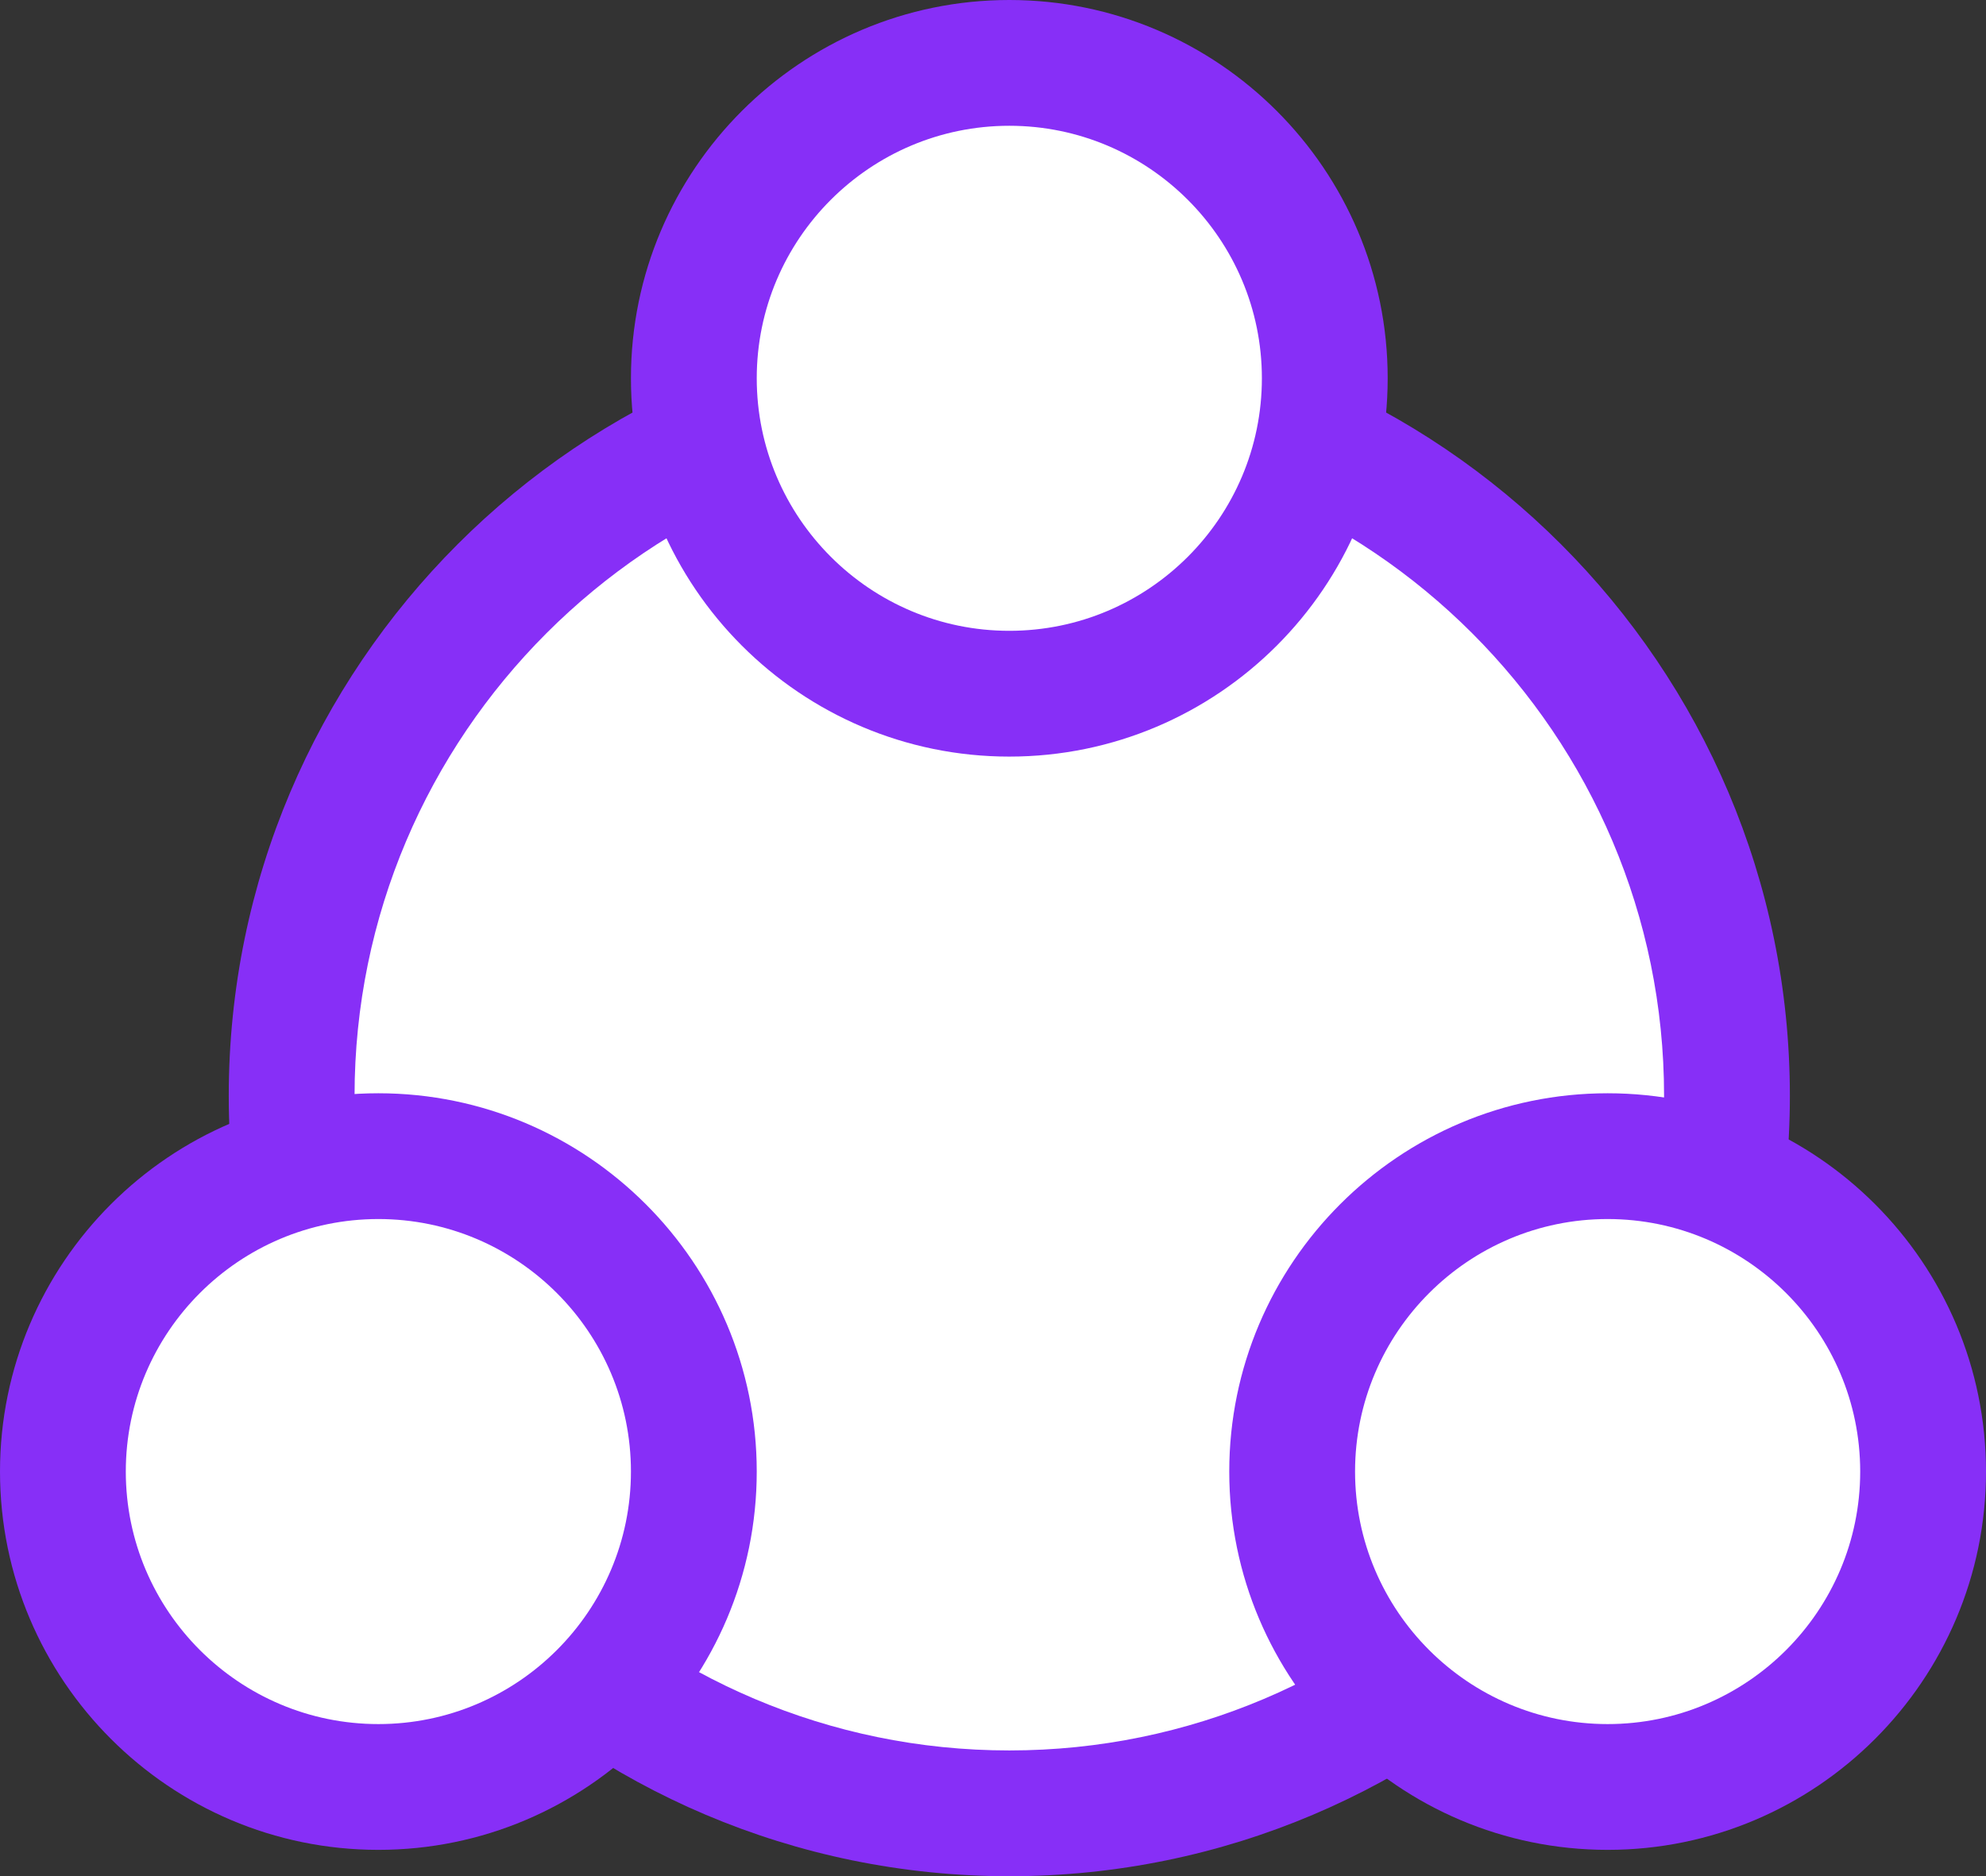
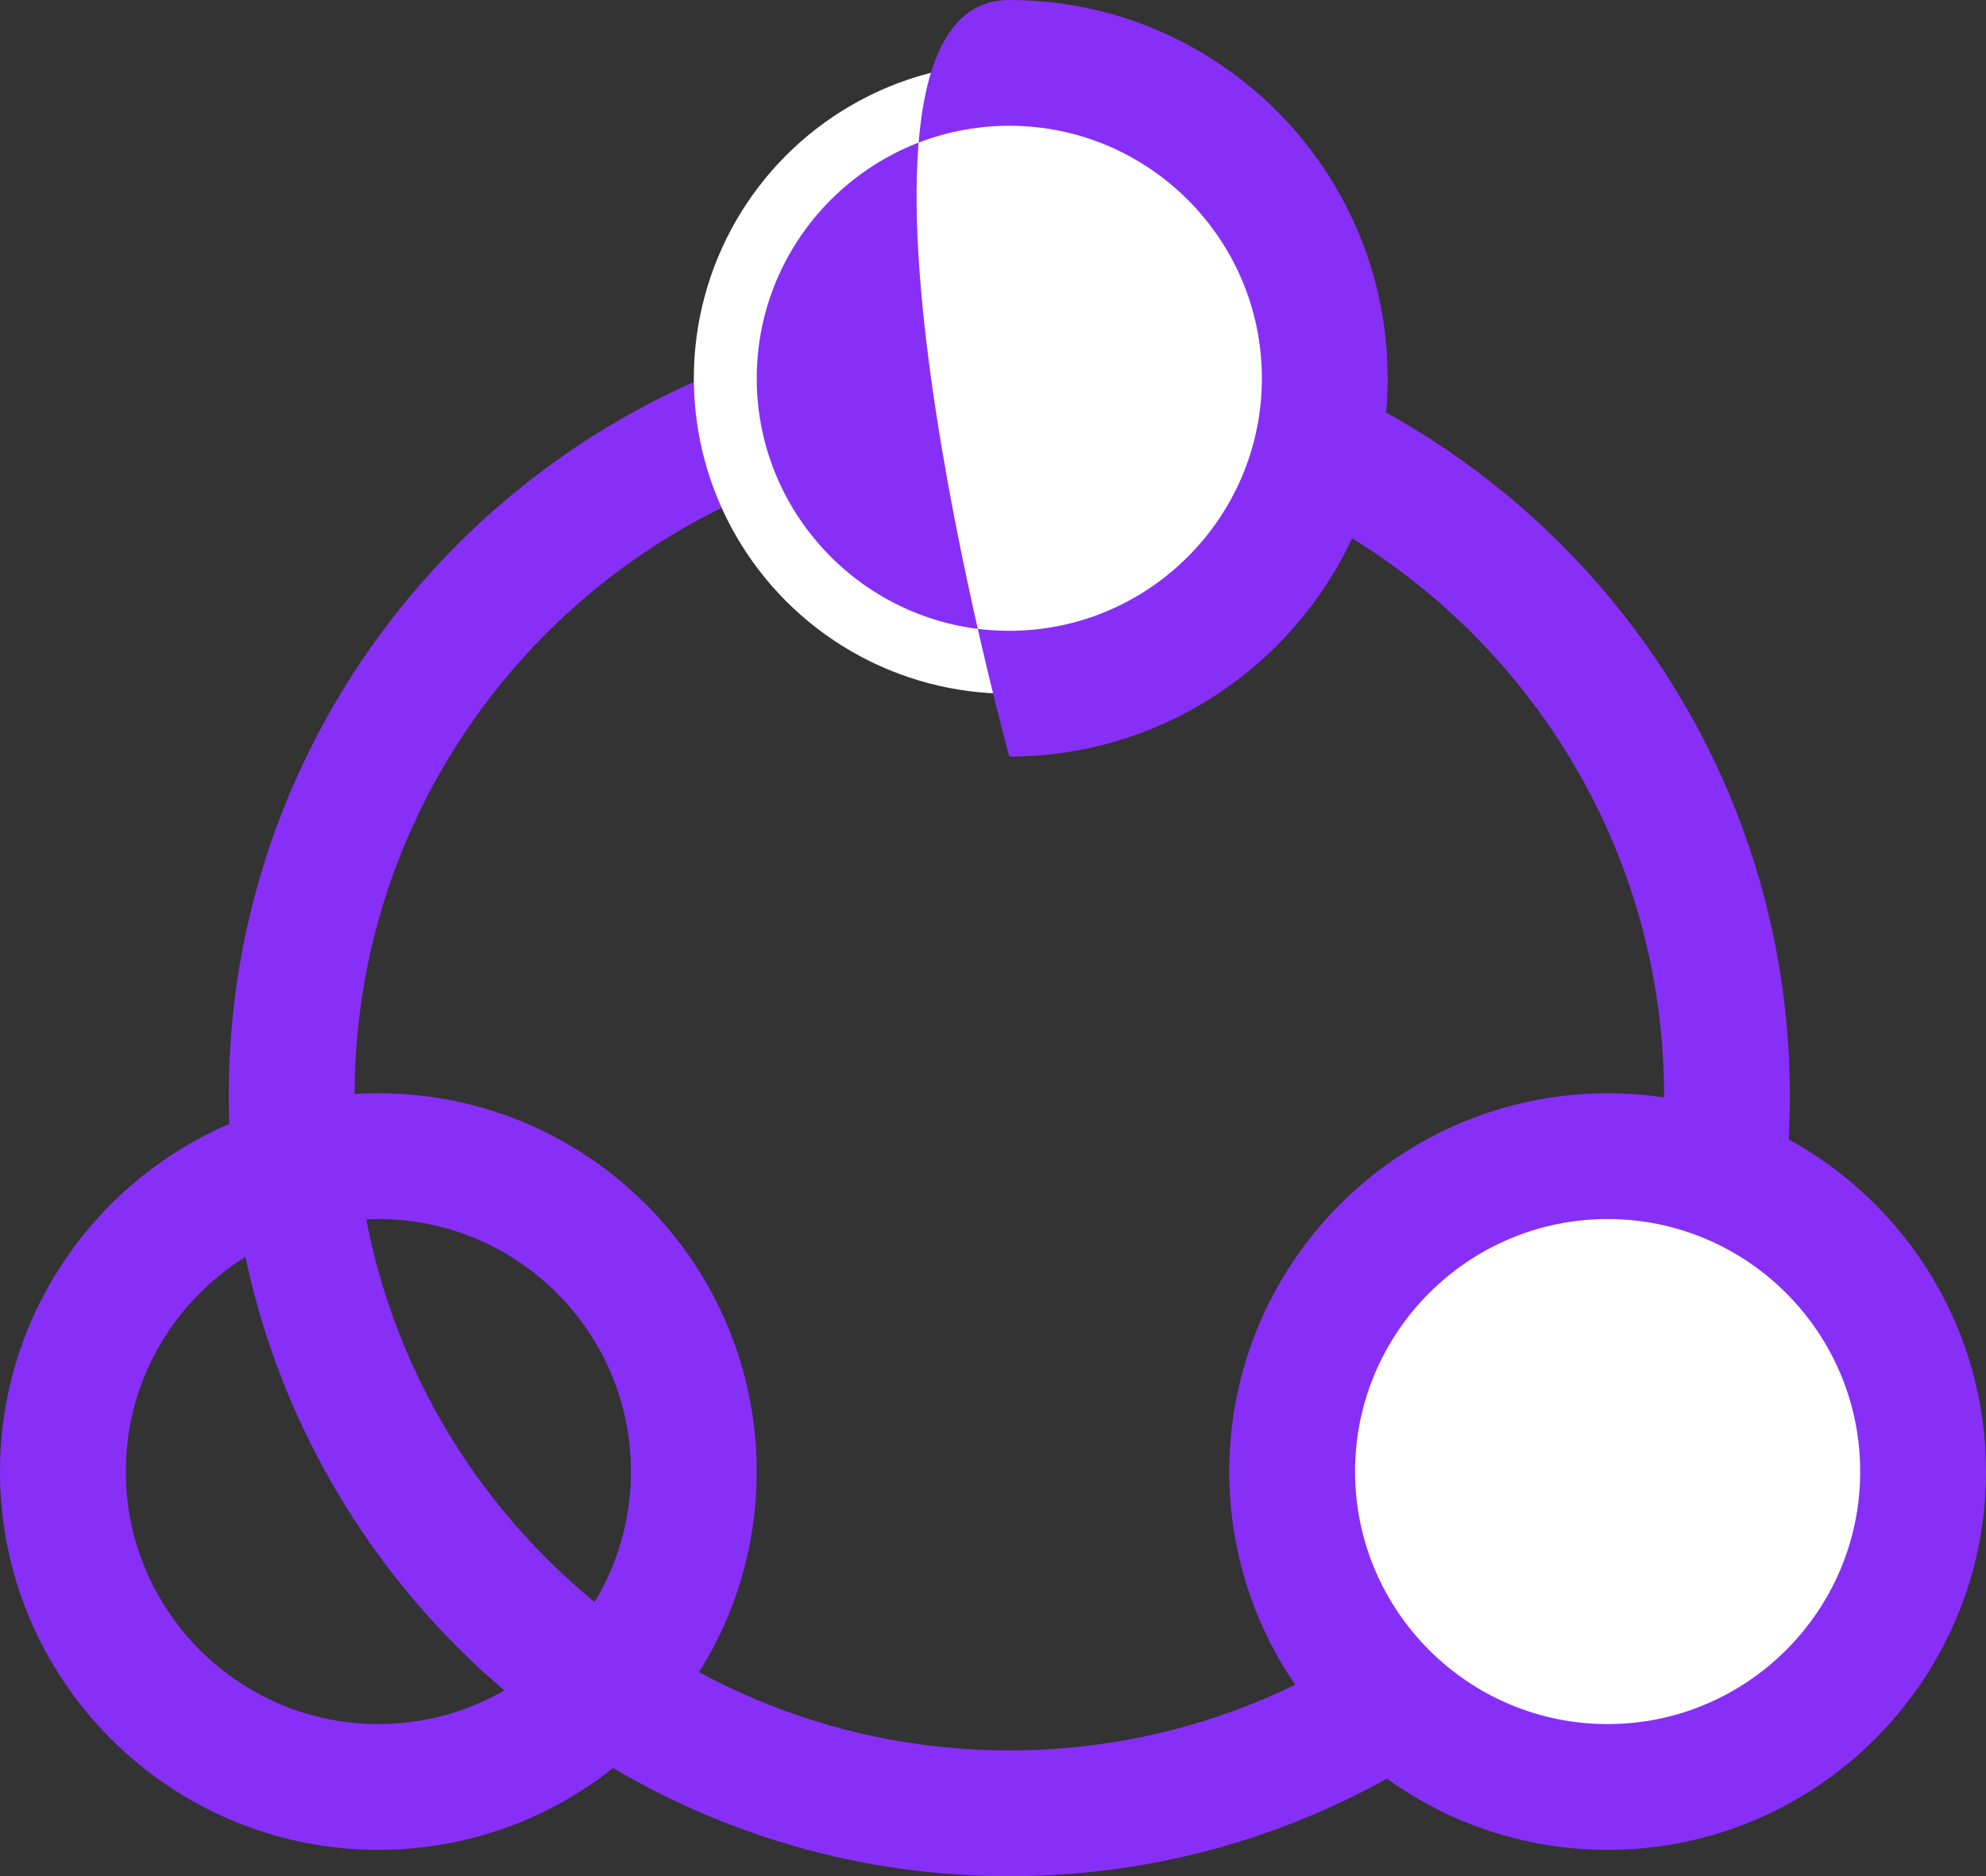
<svg xmlns="http://www.w3.org/2000/svg" id="Layer_1" viewBox="0 0 182.795 172.725">
  <rect x="0" y="0" width="182.795" height="172.725" fill="#333333" stroke="none" />
  <defs>
    <style>.cls-1{fill:#fff;}.cls-2{fill:#872ff7;}</style>
  </defs>
  <g>
-     <circle class="cls-1" cx="92.899" cy="100.881" r="66.055" />
    <path class="cls-2" d="M92.899,172.725c-39.614,0-71.844-32.23-71.844-71.845S53.285,29.037,92.899,29.037s71.844,32.229,71.844,71.844-32.23,71.845-71.844,71.845Zm0-132.11c-33.23,0-60.265,27.035-60.265,60.265s27.035,60.266,60.265,60.266,60.265-27.035,60.265-60.266-27.035-60.265-60.265-60.265Z" />
  </g>
  <g>
    <circle class="cls-1" cx="92.899" cy="34.826" r="29.037" />
-     <path class="cls-2" d="M92.899,69.652c-19.203,0-34.826-15.623-34.826-34.826S73.696,0,92.899,0s34.826,15.623,34.826,34.826-15.623,34.826-34.826,34.826Zm0-58.073c-12.819,0-23.247,10.428-23.247,23.247s10.428,23.247,23.247,23.247,23.247-10.428,23.247-23.247-10.428-23.247-23.247-23.247Z" />
+     <path class="cls-2" d="M92.899,69.652S73.696,0,92.899,0s34.826,15.623,34.826,34.826-15.623,34.826-34.826,34.826Zm0-58.073c-12.819,0-23.247,10.428-23.247,23.247s10.428,23.247,23.247,23.247,23.247-10.428,23.247-23.247-10.428-23.247-23.247-23.247Z" />
  </g>
  <g>
-     <circle class="cls-1" cx="34.826" cy="135.471" r="29.037" />
    <path class="cls-2" d="M34.826,170.298c-19.203,0-34.826-15.623-34.826-34.826s15.623-34.826,34.826-34.826,34.826,15.623,34.826,34.826-15.623,34.826-34.826,34.826Zm0-58.073c-12.819,0-23.247,10.428-23.247,23.247s10.428,23.247,23.247,23.247,23.247-10.428,23.247-23.247-10.428-23.247-23.247-23.247Z" />
  </g>
  <g>
    <circle class="cls-1" cx="147.968" cy="135.471" r="29.037" />
    <path class="cls-2" d="M147.969,170.298c-19.203,0-34.826-15.623-34.826-34.826s15.623-34.826,34.826-34.826,34.826,15.623,34.826,34.826-15.623,34.826-34.826,34.826Zm0-58.073c-12.819,0-23.247,10.428-23.247,23.247s10.428,23.247,23.247,23.247,23.247-10.428,23.247-23.247-10.428-23.247-23.247-23.247Z" />
  </g>
</svg>